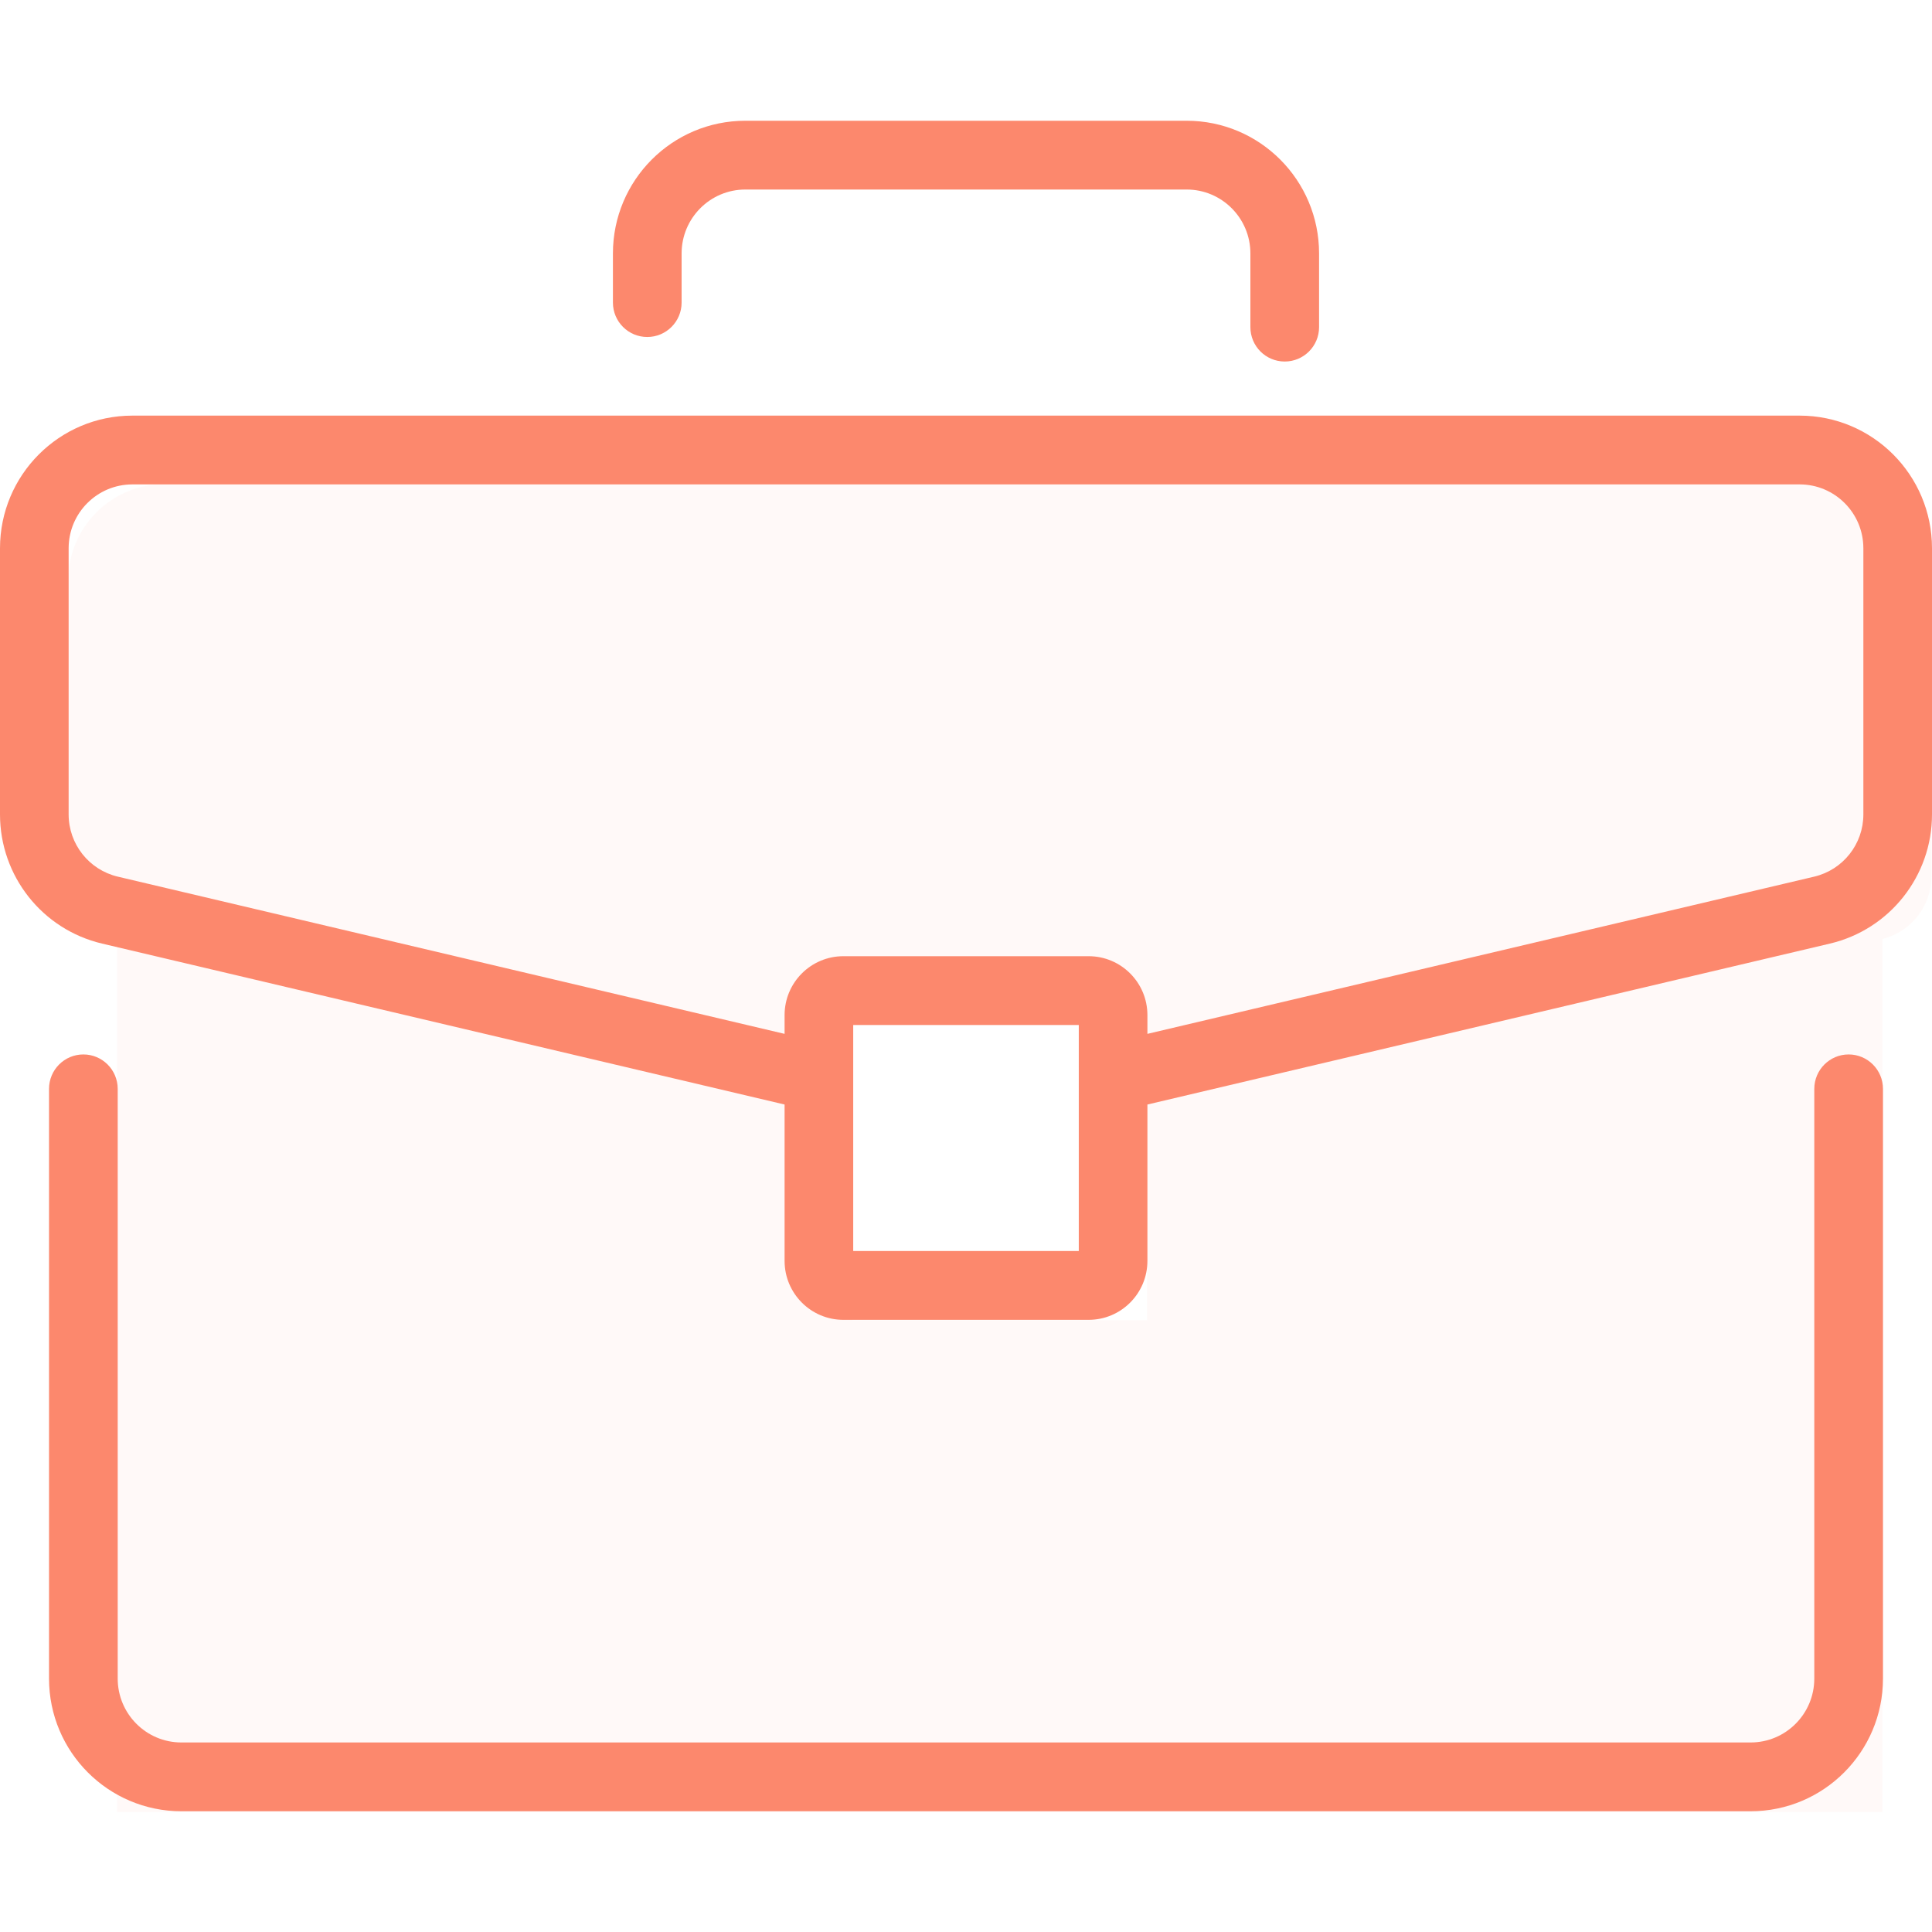
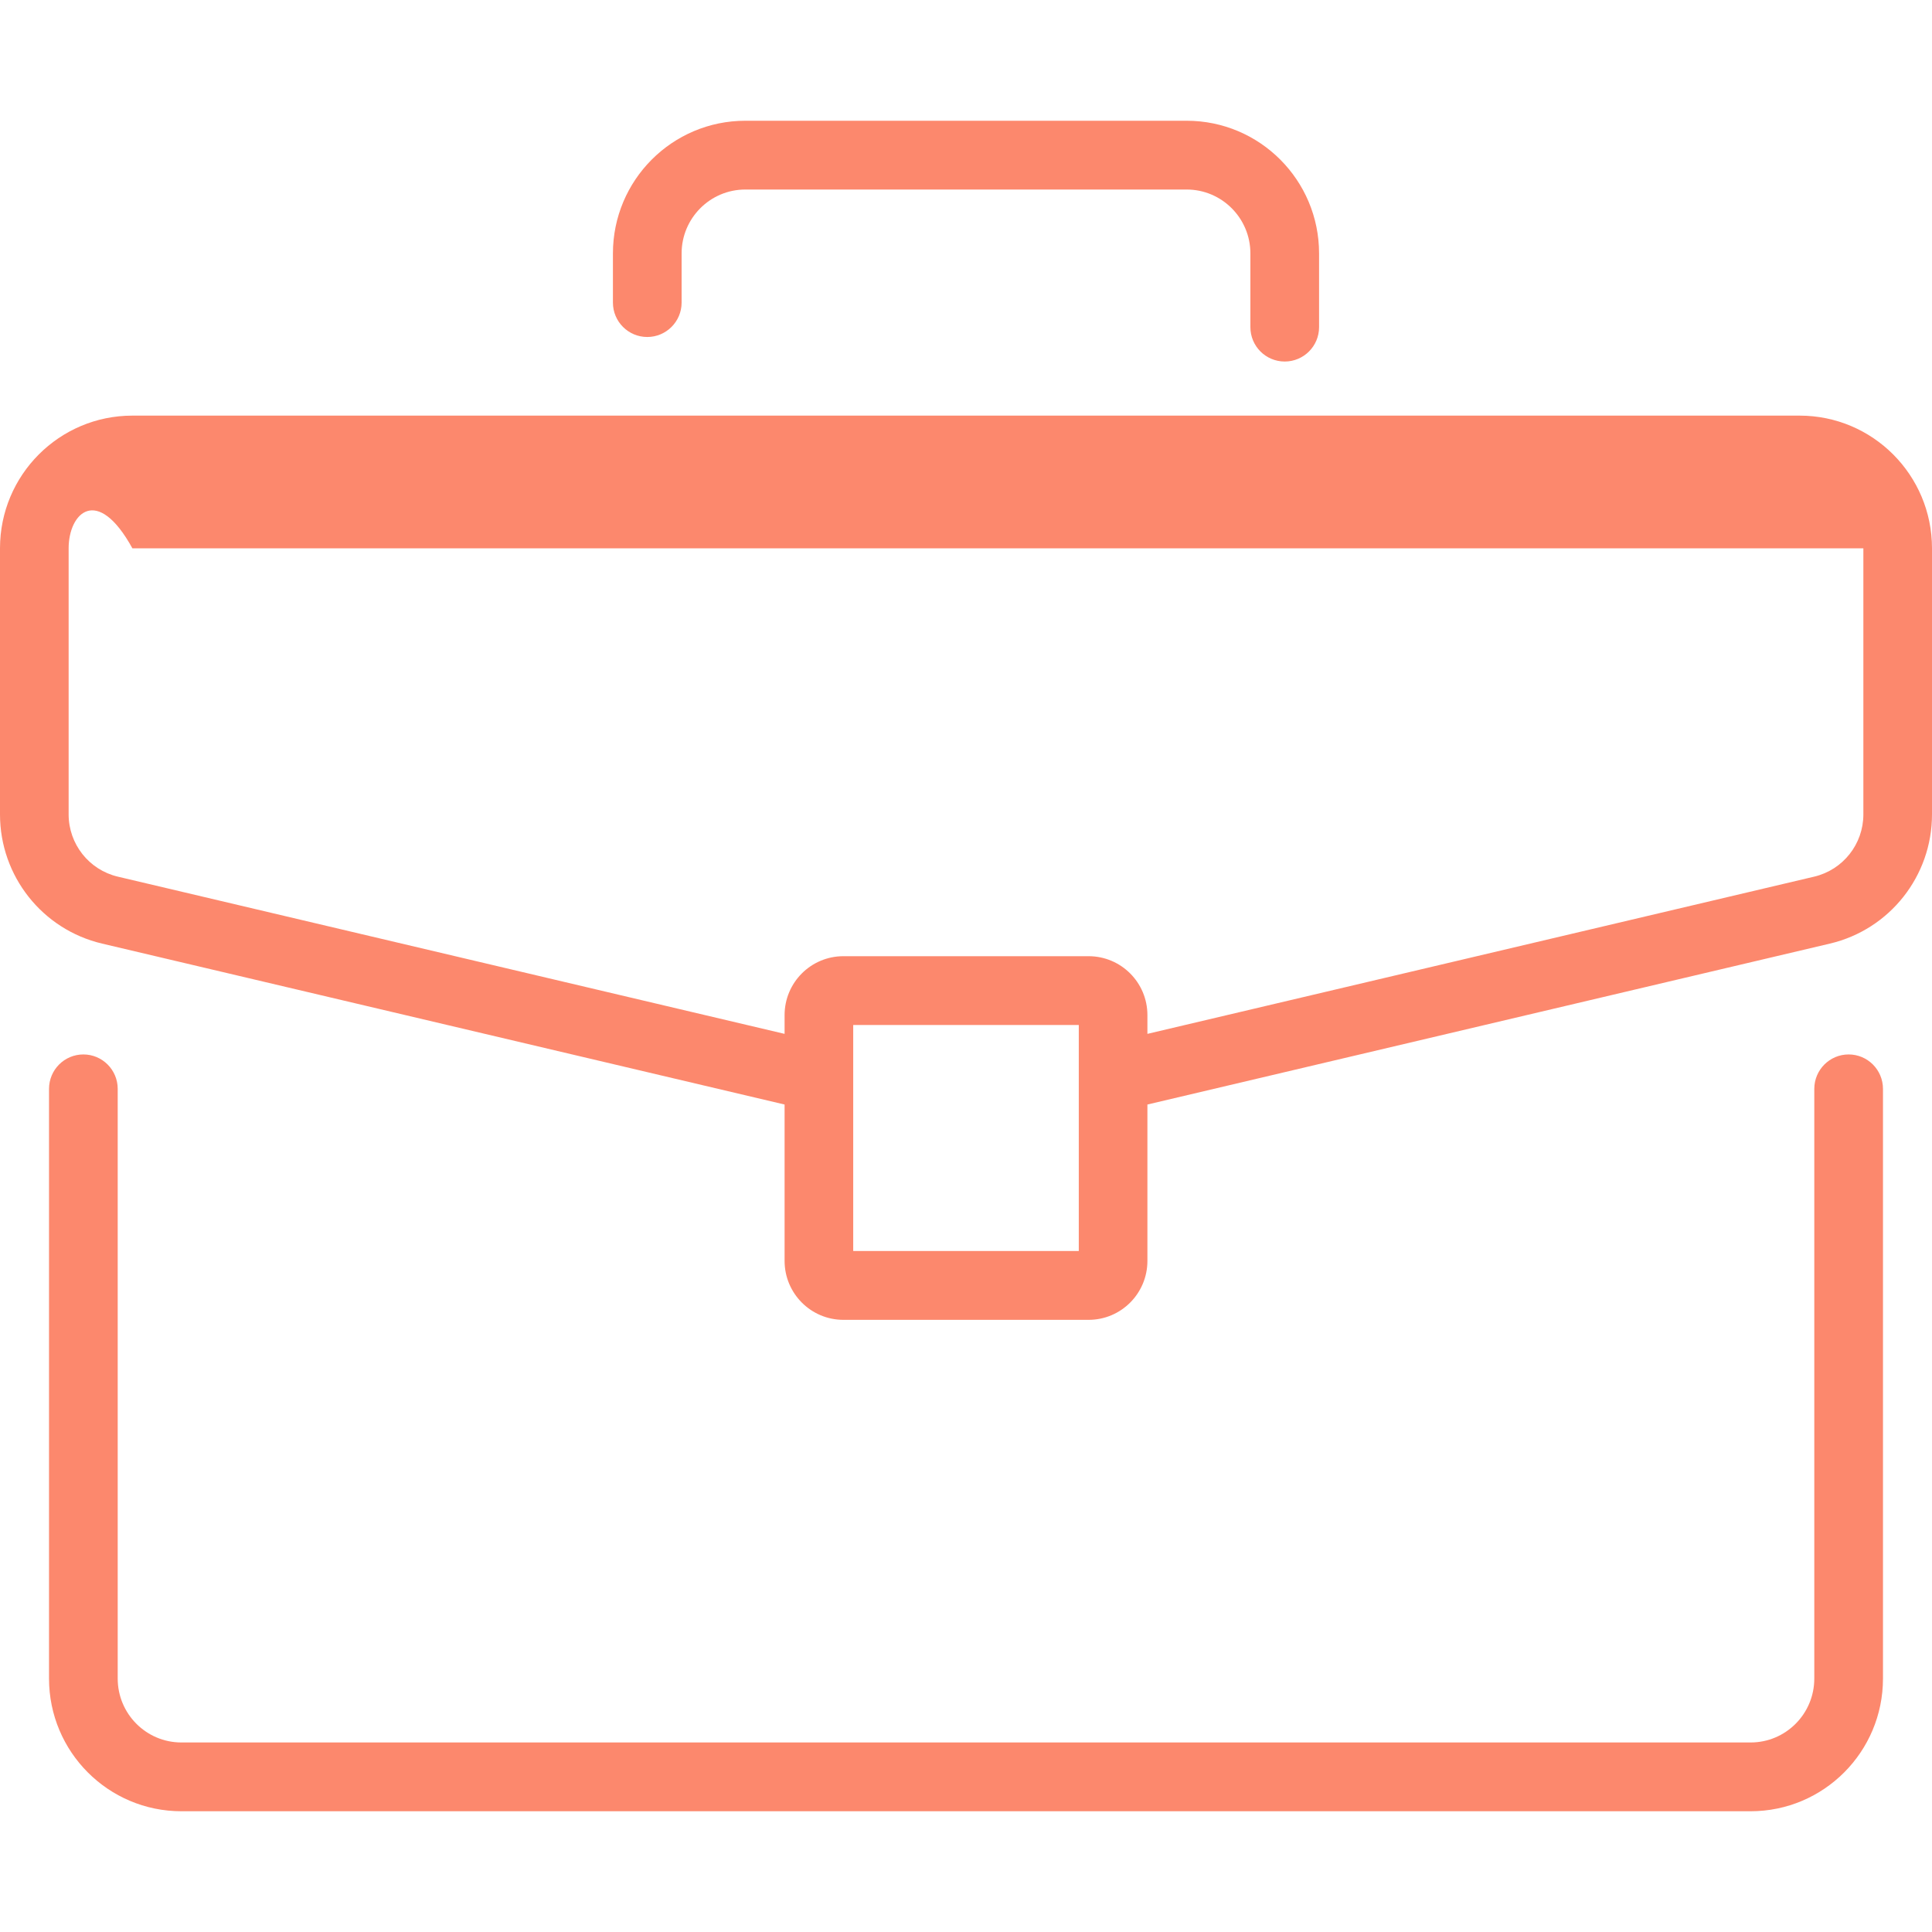
<svg xmlns="http://www.w3.org/2000/svg" width="40" height="40" viewBox="0 0 40 40" fill="none">
-   <path opacity="0.05" fill-rule="evenodd" clip-rule="evenodd" d="M37.989 10.022H3.411C2.306 10.022 1.411 10.918 1.411 12.022V18.14C1.411 18.755 1.829 19.292 2.426 19.441V37.516H38.974V19.441C39.571 19.292 39.989 18.755 39.989 18.14V12.022C39.989 10.918 39.094 10.022 37.989 10.022ZM23.746 21.223H17.654V27.333H23.746V21.223Z" fill="#FC886D" />
-   <path fill-rule="evenodd" clip-rule="evenodd" d="M15.431 3.924C14.703 3.924 14.112 4.517 14.112 5.247V6.265C14.112 6.658 13.793 6.977 13.401 6.977C13.008 6.977 12.69 6.658 12.69 6.265V5.247C12.69 3.73 13.918 2.5 15.431 2.5H24.569C26.082 2.5 27.31 3.73 27.31 5.247V6.773C27.31 7.167 26.991 7.485 26.599 7.485C26.206 7.485 25.888 7.167 25.888 6.773V5.247C25.888 4.517 25.297 3.924 24.569 3.924H15.431ZM0 11.352C0 9.835 1.227 8.605 2.741 8.605H37.259C38.773 8.605 40 9.835 40 11.352V16.862C40 18.137 39.125 19.244 37.887 19.536L23.756 22.868V26.105C23.756 26.779 23.211 27.326 22.538 27.326H17.462C16.789 27.326 16.244 26.779 16.244 26.105V22.868L2.113 19.536C0.875 19.244 0 18.137 0 16.862V11.352ZM16.244 21.405V21.017C16.244 20.343 16.789 19.797 17.462 19.797H22.538C23.211 19.797 23.756 20.343 23.756 21.017V21.405L37.561 18.15C38.157 18.009 38.579 17.476 38.579 16.862V11.352C38.579 10.621 37.988 10.029 37.259 10.029H2.741C2.012 10.029 1.421 10.621 1.421 11.352V16.862C1.421 17.476 1.843 18.009 2.439 18.15L16.244 21.405ZM17.665 21.221V25.901H22.335V21.221H17.665ZM1.726 21.831C2.118 21.831 2.437 22.15 2.437 22.544V34.753C2.437 35.483 3.027 36.076 3.756 36.076H36.244C36.973 36.076 37.563 35.483 37.563 34.753V22.544C37.563 22.15 37.882 21.831 38.274 21.831C38.667 21.831 38.985 22.15 38.985 22.544V34.753C38.985 36.27 37.758 37.5 36.244 37.5H3.756C2.242 37.5 1.015 36.27 1.015 34.753V22.544C1.015 22.15 1.333 21.831 1.726 21.831Z" fill="#FC886D" />
+   <path fill-rule="evenodd" clip-rule="evenodd" d="M15.431 3.924C14.703 3.924 14.112 4.517 14.112 5.247V6.265C14.112 6.658 13.793 6.977 13.401 6.977C13.008 6.977 12.69 6.658 12.69 6.265V5.247C12.69 3.73 13.918 2.5 15.431 2.5H24.569C26.082 2.5 27.31 3.73 27.31 5.247V6.773C27.31 7.167 26.991 7.485 26.599 7.485C26.206 7.485 25.888 7.167 25.888 6.773V5.247C25.888 4.517 25.297 3.924 24.569 3.924H15.431ZM0 11.352C0 9.835 1.227 8.605 2.741 8.605H37.259C38.773 8.605 40 9.835 40 11.352V16.862C40 18.137 39.125 19.244 37.887 19.536L23.756 22.868V26.105C23.756 26.779 23.211 27.326 22.538 27.326H17.462C16.789 27.326 16.244 26.779 16.244 26.105V22.868L2.113 19.536C0.875 19.244 0 18.137 0 16.862V11.352ZM16.244 21.405V21.017C16.244 20.343 16.789 19.797 17.462 19.797H22.538C23.211 19.797 23.756 20.343 23.756 21.017V21.405L37.561 18.15C38.157 18.009 38.579 17.476 38.579 16.862V11.352H2.741C2.012 10.029 1.421 10.621 1.421 11.352V16.862C1.421 17.476 1.843 18.009 2.439 18.15L16.244 21.405ZM17.665 21.221V25.901H22.335V21.221H17.665ZM1.726 21.831C2.118 21.831 2.437 22.15 2.437 22.544V34.753C2.437 35.483 3.027 36.076 3.756 36.076H36.244C36.973 36.076 37.563 35.483 37.563 34.753V22.544C37.563 22.15 37.882 21.831 38.274 21.831C38.667 21.831 38.985 22.15 38.985 22.544V34.753C38.985 36.27 37.758 37.5 36.244 37.5H3.756C2.242 37.5 1.015 36.27 1.015 34.753V22.544C1.015 22.15 1.333 21.831 1.726 21.831Z" fill="#FC886D" />
</svg>